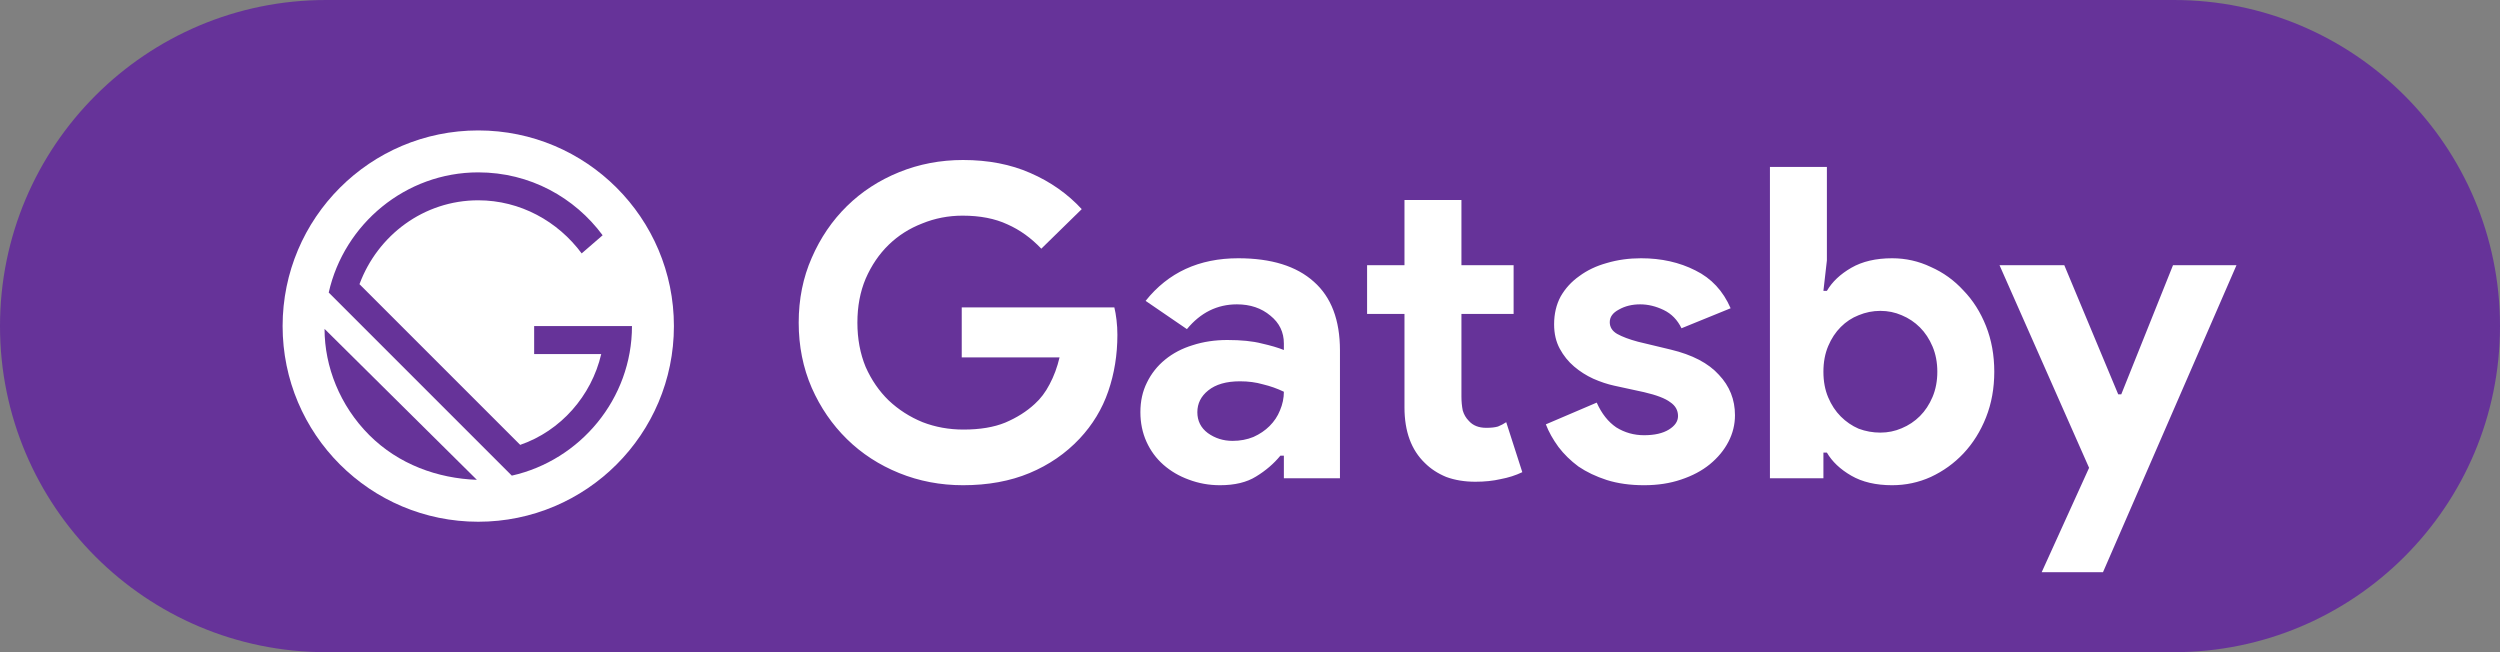
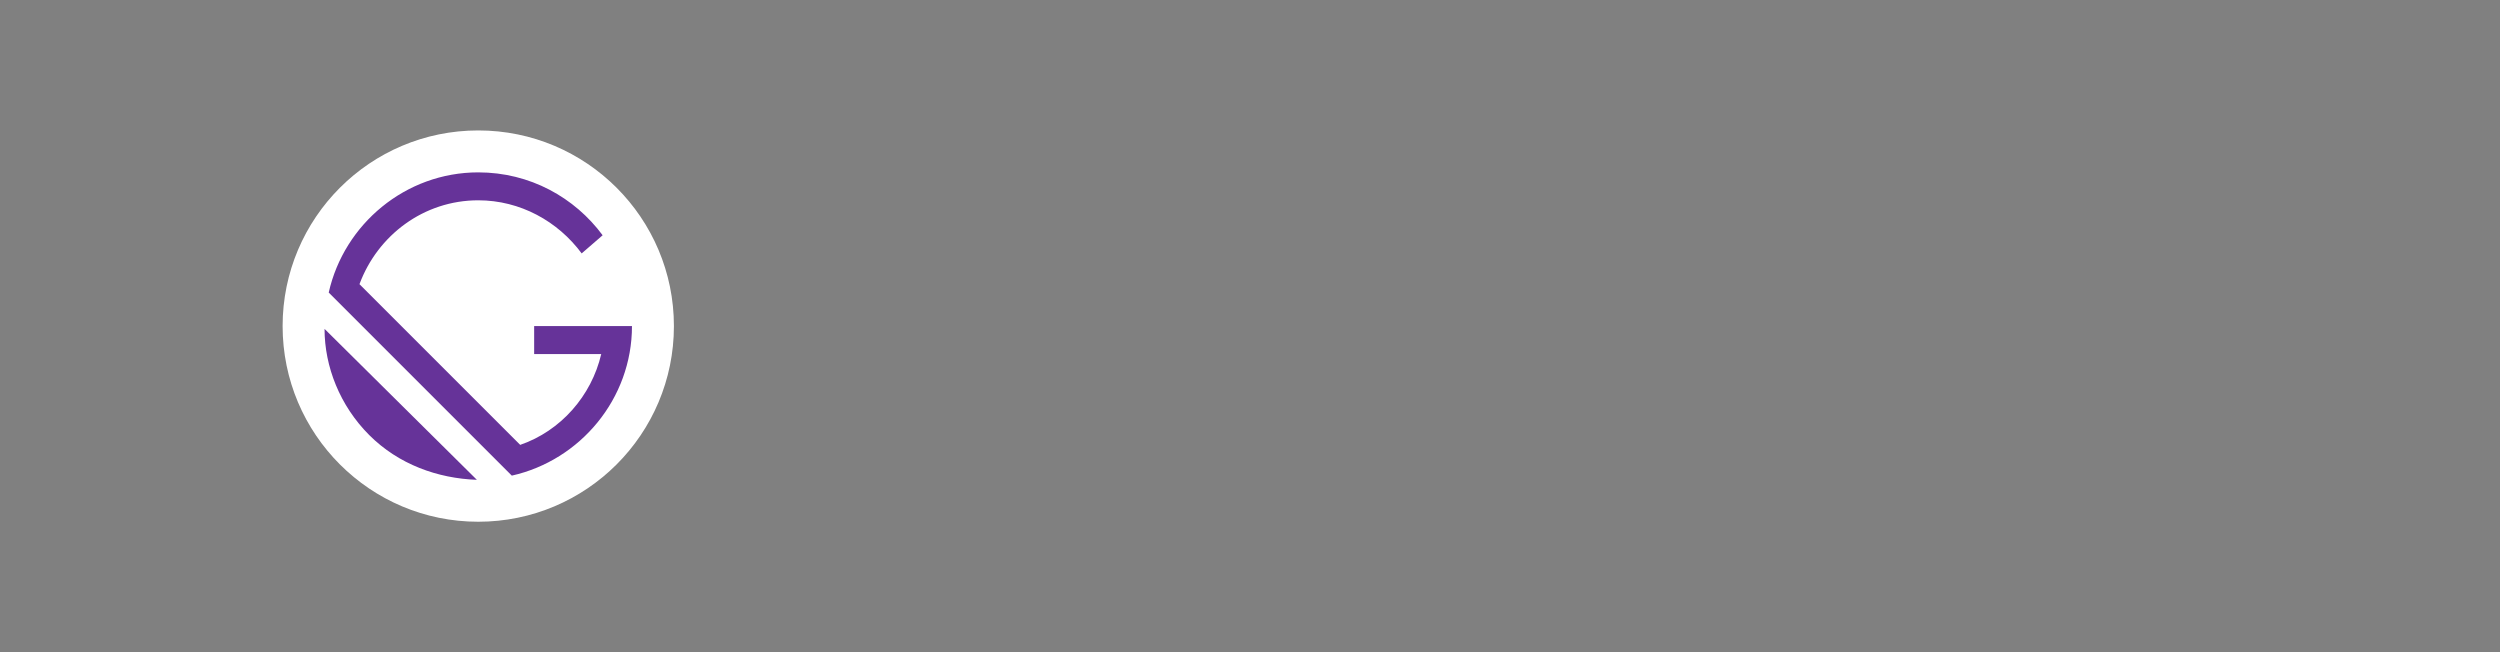
<svg xmlns="http://www.w3.org/2000/svg" width="115" height="30" viewBox="0 0 115 30" fill="none">
  <rect x="0" y="0" width="115" height="30" fill="#808080" stroke="none" />
-   <path d="M0 15C0 6.716 6.716 0 15 0H100C108.284 0 115 6.716 115 15V15C115 23.284 108.284 30 100 30H15C6.716 30 0 23.284 0 15V15Z" fill="#663399" />
-   <path d="M44.24 14.14H51.26C51.3 14.3 51.333 14.493 51.36 14.72C51.387 14.947 51.4 15.173 51.4 15.4C51.4 16.32 51.26 17.187 50.98 18C50.7 18.813 50.26 19.54 49.66 20.18C49.02 20.86 48.253 21.387 47.36 21.76C46.467 22.133 45.447 22.32 44.3 22.32C43.26 22.32 42.28 22.133 41.36 21.76C40.44 21.387 39.64 20.867 38.96 20.2C38.28 19.533 37.74 18.747 37.34 17.84C36.94 16.92 36.74 15.92 36.74 14.84C36.74 13.76 36.94 12.767 37.34 11.86C37.74 10.94 38.28 10.147 38.96 9.48C39.64 8.813 40.44 8.293 41.36 7.92C42.28 7.547 43.26 7.36 44.3 7.36C45.46 7.36 46.493 7.56 47.4 7.96C48.32 8.36 49.107 8.913 49.76 9.62L47.9 11.44C47.433 10.947 46.913 10.573 46.34 10.32C45.767 10.053 45.08 9.92 44.28 9.92C43.627 9.92 43.007 10.04 42.42 10.28C41.833 10.507 41.32 10.833 40.88 11.26C40.44 11.687 40.087 12.207 39.82 12.82C39.567 13.42 39.44 14.093 39.44 14.84C39.44 15.587 39.567 16.267 39.82 16.88C40.087 17.48 40.44 17.993 40.88 18.42C41.333 18.847 41.853 19.18 42.44 19.42C43.027 19.647 43.653 19.76 44.32 19.76C45.08 19.76 45.72 19.653 46.24 19.44C46.773 19.213 47.227 18.927 47.6 18.58C47.867 18.34 48.093 18.04 48.28 17.68C48.48 17.307 48.633 16.893 48.74 16.44H44.24V14.14ZM59.058 20.96H58.898C58.592 21.333 58.218 21.653 57.778 21.92C57.352 22.187 56.798 22.32 56.118 22.32C55.612 22.32 55.132 22.233 54.678 22.06C54.238 21.9 53.852 21.673 53.518 21.38C53.185 21.087 52.925 20.733 52.738 20.32C52.552 19.907 52.458 19.453 52.458 18.96C52.458 18.453 52.558 18 52.758 17.6C52.958 17.187 53.238 16.833 53.598 16.54C53.958 16.247 54.378 16.027 54.858 15.88C55.352 15.72 55.885 15.64 56.458 15.64C57.098 15.64 57.625 15.693 58.038 15.8C58.452 15.893 58.792 15.993 59.058 16.1V15.8C59.058 15.28 58.852 14.853 58.438 14.52C58.025 14.173 57.512 14 56.898 14C55.992 14 55.225 14.38 54.598 15.14L52.698 13.84C53.738 12.533 55.158 11.88 56.958 11.88C58.478 11.88 59.638 12.24 60.438 12.96C61.238 13.667 61.638 14.72 61.638 16.12V22H59.058V20.96ZM59.058 18.02C58.752 17.873 58.432 17.76 58.098 17.68C57.778 17.587 57.425 17.54 57.038 17.54C56.412 17.54 55.925 17.68 55.578 17.96C55.245 18.227 55.078 18.56 55.078 18.96C55.078 19.36 55.238 19.68 55.558 19.92C55.892 20.16 56.272 20.28 56.698 20.28C57.045 20.28 57.365 20.22 57.658 20.1C57.952 19.967 58.198 19.8 58.398 19.6C58.612 19.387 58.772 19.147 58.878 18.88C58.998 18.6 59.058 18.313 59.058 18.02ZM64.606 14.44H62.886V12.2H64.606V9.2H67.226V12.2H69.626V14.44H67.226V18.24C67.226 18.467 67.246 18.68 67.286 18.88C67.34 19.067 67.433 19.227 67.566 19.36C67.753 19.573 68.02 19.68 68.366 19.68C68.593 19.68 68.773 19.66 68.906 19.62C69.04 19.567 69.166 19.5 69.286 19.42L70.026 21.72C69.72 21.867 69.386 21.973 69.026 22.04C68.68 22.12 68.293 22.16 67.866 22.16C67.373 22.16 66.926 22.087 66.526 21.94C66.14 21.78 65.813 21.567 65.546 21.3C64.92 20.7 64.606 19.847 64.606 18.74V14.44ZM75.629 22.32C74.989 22.32 74.416 22.24 73.909 22.08C73.416 21.92 72.982 21.713 72.609 21.46C72.249 21.193 71.942 20.893 71.689 20.56C71.436 20.213 71.242 19.867 71.109 19.52L73.449 18.52C73.676 19.027 73.976 19.407 74.349 19.66C74.736 19.9 75.162 20.02 75.629 20.02C76.109 20.02 76.489 19.933 76.769 19.76C77.049 19.587 77.189 19.38 77.189 19.14C77.189 18.873 77.069 18.66 76.829 18.5C76.602 18.327 76.202 18.173 75.629 18.04L74.249 17.74C73.942 17.673 73.622 17.567 73.289 17.42C72.969 17.273 72.676 17.087 72.409 16.86C72.142 16.633 71.922 16.36 71.749 16.04C71.576 15.72 71.489 15.347 71.489 14.92C71.489 14.44 71.589 14.013 71.789 13.64C72.002 13.267 72.289 12.953 72.649 12.7C73.009 12.433 73.429 12.233 73.909 12.1C74.402 11.953 74.929 11.88 75.489 11.88C76.422 11.88 77.256 12.067 77.989 12.44C78.722 12.8 79.262 13.38 79.609 14.18L77.349 15.1C77.162 14.713 76.889 14.433 76.529 14.26C76.169 14.087 75.809 14 75.449 14C75.076 14 74.749 14.08 74.469 14.24C74.189 14.387 74.049 14.58 74.049 14.82C74.049 15.047 74.162 15.227 74.389 15.36C74.629 15.493 74.949 15.613 75.349 15.72L76.849 16.08C77.849 16.32 78.589 16.707 79.069 17.24C79.562 17.76 79.809 18.38 79.809 19.1C79.809 19.527 79.709 19.933 79.509 20.32C79.309 20.707 79.022 21.053 78.649 21.36C78.289 21.653 77.849 21.887 77.329 22.06C76.822 22.233 76.256 22.32 75.629 22.32ZM81.417 7.68H84.037V11.98L83.877 13.38H84.037C84.277 12.967 84.65 12.613 85.157 12.32C85.663 12.027 86.29 11.88 87.037 11.88C87.663 11.88 88.257 12.013 88.817 12.28C89.39 12.533 89.89 12.893 90.317 13.36C90.757 13.813 91.103 14.36 91.357 15C91.61 15.64 91.737 16.34 91.737 17.1C91.737 17.86 91.61 18.56 91.357 19.2C91.103 19.84 90.757 20.393 90.317 20.86C89.89 21.313 89.39 21.673 88.817 21.94C88.257 22.193 87.663 22.32 87.037 22.32C86.29 22.32 85.663 22.173 85.157 21.88C84.65 21.587 84.277 21.233 84.037 20.82H83.877V22H81.417V7.68ZM86.497 19.9C86.844 19.9 87.17 19.833 87.477 19.7C87.797 19.567 88.077 19.38 88.317 19.14C88.557 18.9 88.75 18.607 88.897 18.26C89.043 17.913 89.117 17.527 89.117 17.1C89.117 16.673 89.043 16.287 88.897 15.94C88.75 15.593 88.557 15.3 88.317 15.06C88.077 14.82 87.797 14.633 87.477 14.5C87.17 14.367 86.844 14.3 86.497 14.3C86.15 14.3 85.817 14.367 85.497 14.5C85.19 14.62 84.917 14.8 84.677 15.04C84.437 15.28 84.243 15.573 84.097 15.92C83.95 16.267 83.877 16.66 83.877 17.1C83.877 17.54 83.95 17.933 84.097 18.28C84.243 18.627 84.437 18.92 84.677 19.16C84.917 19.4 85.19 19.587 85.497 19.72C85.817 19.84 86.15 19.9 86.497 19.9ZM96.098 21.52L91.978 12.2H94.958L97.438 18.14H97.578L99.958 12.2H102.878L96.738 26.32H93.918L96.098 21.52Z" fill="white" />
  <path d="M22 24C26.971 24 31 19.971 31 15C31 10.029 26.971 6 22 6C17.029 6 13 10.029 13 15C13 19.971 17.029 24 22 24Z" fill="white" />
  <path d="M16.986 20.014C15.636 18.664 14.929 16.864 14.929 15.129L21.936 22.072C20.136 22.007 18.336 21.364 16.986 20.014ZM23.543 21.879L15.121 13.457C15.829 10.307 18.657 7.929 22 7.929C24.379 7.929 26.436 9.086 27.721 10.822L26.757 11.657C25.664 10.179 23.929 9.214 22 9.214C19.493 9.214 17.371 10.822 16.536 13.072L23.929 20.464C25.793 19.822 27.207 18.214 27.657 16.286H24.571V15H29.071C29.071 18.343 26.693 21.172 23.543 21.879Z" fill="#663399" />
</svg>